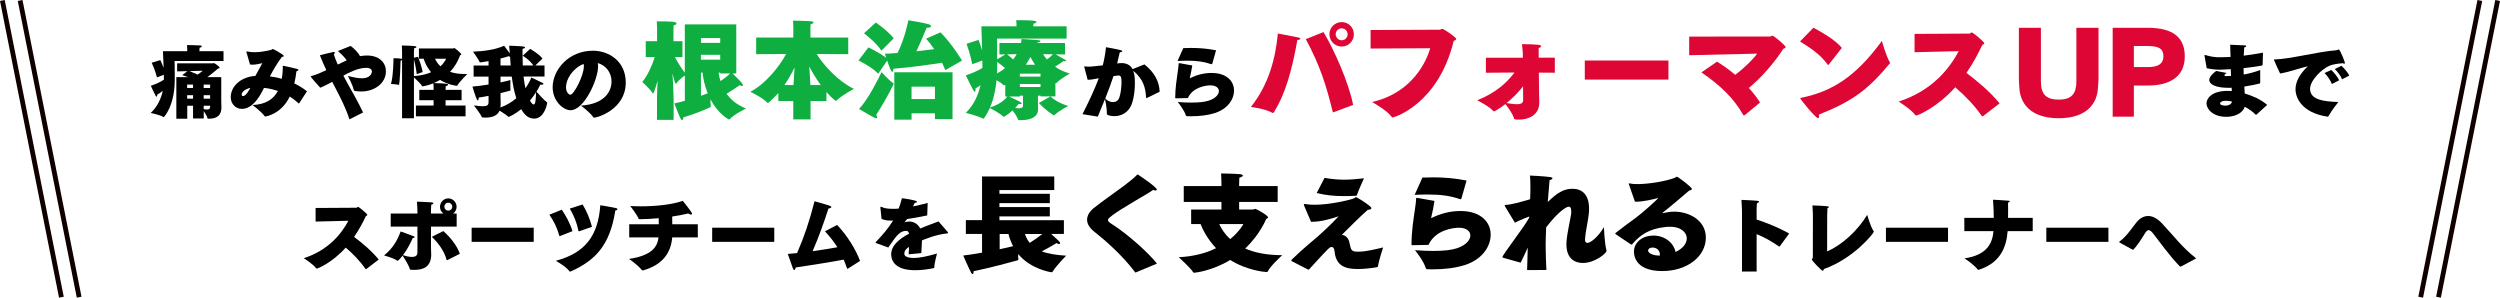
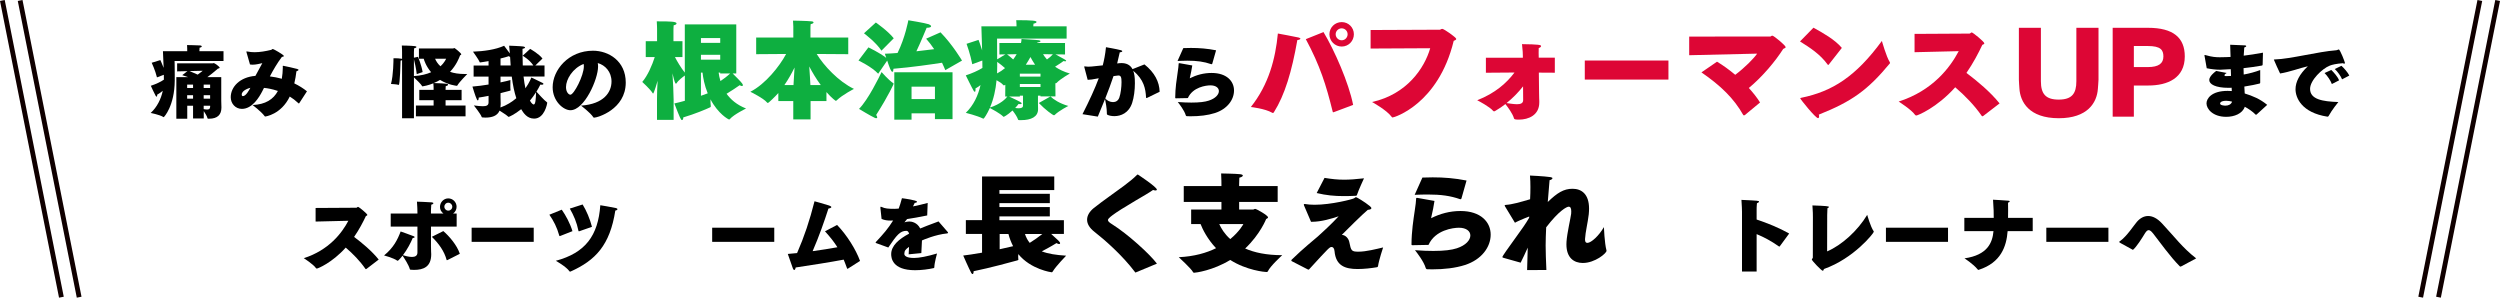
<svg xmlns="http://www.w3.org/2000/svg" id="_レイヤー_1" width="1037.63" height="123.54" viewBox="0 0 1037.63 123.54">
  <defs>
    <style>.cls-1{fill:#0eaf40;}.cls-1,.cls-2,.cls-3{stroke-width:0px;}.cls-2{fill:#dd0635;}.cls-3{fill:#000;}.cls-4{fill:none;stroke:#100000;stroke-miterlimit:10;stroke-width:2px;}</style>
  </defs>
  <path class="cls-3" d="M72.46,25.32s.07,2.41.07,6.1v1.96c-.07,10.64-4.47,15.27-4.6,15.27-.07,0-.13-.07-.23-.13-1.34-.88-5.16-1.63-5.16-1.63,2.67-2.45,4.31-5.84,5.02-9.2-.98.75-1.86,1.4-2.35,1.63,0,.1.03.23.03.29,0,.33-.1.49-.26.49-.1,0-.26-.13-.39-.36-.49-.82-1.99-4.14-1.99-4.14,2.02-.65,4.21-1.66,5.42-2.54,0-.59,0-1.27-.03-2.02l-2.84,1.08c-.72-2.97-2.19-6.07-2.19-6.07l3.59-1.11s.72,1.53,1.37,3.23c-.13-3.46-.29-6.92-.29-6.92h10.08c0-.65,0-1.66-.07-2.54,0,0,4.86.07,5.55.16.36.07.55.23.55.39,0,.2-.26.42-.91.55-.03.36-.07,1.01-.07,1.44h10.01v4.08h-20.32ZM80.13,49.17v-5.28h-2.41v5.38h-4.53v-17.26h4.86c-1.27-.46-2.25-.75-2.41-.82l2.15-1.66-4.27.1v-3.33h14.75c.2,0,.29-.13.46-.13.33,0,2.45,1.5,2.45,1.96,0,.16-.29.23-.78.39,0,0-2.35,2.06-4.34,3.49h5.77v9.82l.07,2.68v.16c0,2.9-1.6,4.6-5.12,4.6h-.29c-.33,0-.36-.16-.39-.26-.13-.72-.95-2.02-1.53-2.9v3.07h-4.4ZM80.13,35.11h-2.45v1.4h2.45v-1.4ZM80.13,39.51h-2.45v1.44h2.45v-1.44ZM78.66,29.5c.72.29,2.05.85,3.39,1.47,1.24-.85,2.09-1.6,2.09-1.6l-5.48.13ZM87.21,35.11h-2.67v1.4h2.67v-1.4ZM87.21,39.51h-2.67v1.44h2.67v-1.44ZM87.21,43.89h-2.67v1.4c.52.1,1.01.16,1.44.16.75,0,1.24-.26,1.24-1.14v-.42Z" />
  <path class="cls-3" d="M124.21,42.84c-.07.1-.1.13-.16.13-.03,0-.13-.07-.23-.16-1.14-1.08-2.35-1.99-3.55-2.74-3.62,7.5-10.15,8.29-10.18,8.29-.13,0-.2-.07-.29-.2-1.37-1.86-4.96-4.57-4.96-4.57,5.35-.23,8.65-2.35,10.5-5.84-2.32-.78-4.34-1.14-5.77-1.27-.26.49-.49.98-.75,1.47-1.17,2.25-4.04,7.24-8.42,7.24-2.67,0-4.63-2.19-4.63-4.83,0-4.34,3.85-8.38,10.24-8.87.85-1.6,1.96-3.62,2.87-5.28-.95.2-2.61.65-4.11.65-.36,0-.69-.03-1.01-.1l-1.4-4.89c-.07-.16-.1-.29-.1-.39s.03-.13.16-.13c.07,0,.13,0,.26.03.98.2,1.99.29,3,.29,2.25,0,4.57-.42,6.79-.95.39-.1.52-.39.78-.39s4.57,2.41,4.57,2.9c0,.23-.36.36-.82.39-1.96,2.61-3.56,5.38-4.99,8.09,1.66.2,3.33.52,4.96.98.26-1.47.39-3.07.42-4.76,0-.2-.03-.36-.03-.46,0-.13.03-.16.23-.16.39,0,5.15,1.14,5.74,1.3.42.13.59.26.59.39,0,.26-.59.49-.88.59-.2,1.79-.52,3.46-.88,5.02,1.96.95,3.75,2.06,5.25,3.29l-3.2,4.93ZM100.33,39.25c0,.39.16.65.49.65,1.24,0,2.58-2.48,3.1-3.46-.46.1-3.59,1.01-3.59,2.81Z" />
-   <path class="cls-3" d="M145.03,49.53c-1.4-4.4-3.46-8.48-5.74-12.85-.46-.88-.95-1.79-1.4-2.71-1.57.85-3.29,1.76-4.96,2.45-.03-.03-3.95-4.34-3.95-4.63,0-.13.2-.23.59-.33,1.76-.46,3.75-1.34,5.87-2.35-.95-1.99-1.86-4.05-2.67-6.17,0,0,4.63-1.21,5.64-1.37h.2c.26,0,.36.1.36.29s-.16.49-.42.69c.42,1.37.98,2.81,1.63,4.24,1.27-.62,2.54-1.24,3.72-1.76-.75-1.08-1.86-2.28-3.65-3.85l5.25-2.12c1.6,1.14,3,2.61,3.95,4.24,1.01-.16,1.96-.26,2.84-.26,5.35,0,7.89,3.13,7.89,6.56,0,4.93-4.73,8.38-10.24,8.38-.85,0-1.73-.07-2.64-.23-.33-.07-.42-.13-.49-.46-.39-2.02-2.41-5.77-2.41-5.77,2.67.69,4.5.98,5.84.98,3.29,0,4.11-1.92,4.11-2.81,0-.46-.23-1.53-2.41-1.53-3.33,0-7.31,2.09-9.43,3.23.59,1.08,1.14,2.15,1.66,3.1,2.15,3.88,4.44,7.73,6.52,12.2l-5.64,2.84Z" />
  <path class="cls-3" d="M172.63,48.29v-4.5h7.34v-2.19h-5.94v-4.31h5.94v-.72s0-.88-.1-1.99c-1.96.82-4.27,1.27-4.5,1.27-.06,0-.13-.03-.2-.16-.36-.69-2.38-2.68-3.36-3.59v17h-4.93v-24.11c-.13.07-.36.13-.62.2-.03.95-.26,10.05-.75,10.05-.03,0-.1,0-.16-.03-.68-.23-3.07-.36-3.07-.36,1.01-3.65,1.04-9.92,1.04-10.6v-.07h.59c.69,0,1.89.03,2.77.2.07,0,.13.03.2.07v-2.74s0-1.92-.1-2.81c0,0,3.75.03,5.48.26.36.03.59.2.59.36s-.29.39-.98.55c-.03.49-.07,1.63-.07,1.63v2.25l1.7-.36s1.4,3.33,1.92,6.33l-2.45.85c-.23-2.25-.88-5.02-1.17-6.2v7.01c2.97-.2,5.32-.78,7.14-1.6-2.12-2.48-2.9-4.96-3.07-5.61h-1.99v-4.24h14.19c.13,0,.33-.2.52-.2s2.87,2.15,2.87,2.61c0,.16-.16.29-.49.42-.42,1.11-1.53,4.05-4.18,6.85,1.63.59,3.65.91,6.2.91h.95s-3.36,3.39-4.08,4.7c-.1.16-.13.2-.23.2-.23,0-3.59-.36-6.98-2.45-.78.49-1.66.91-2.61,1.3,5.71.2,5.94.33,5.94.69,0,.23-.29.46-.98.59-.06.46-.06,1.44-.06,1.44v.1h6.65v4.31h-6.65v2.19h8.29v4.5h-20.62ZM180.59,24.38c.36.88,1.04,2.06,2.22,3.13,1.79-1.63,2.35-3.13,2.35-3.13h-4.57Z" />
  <path class="cls-3" d="M217.3,31.78c.2,1.86.49,3.49.78,4.86,1.76-2.48,2.45-4.47,2.45-4.47,0,0,3.39,1.57,4.67,2.25.26.13.36.29.36.39,0,.2-.26.36-.69.36-.16,0-.36-.03-.59-.07-.49.98-1.01,1.96-1.63,2.94.62.69,3.33,3.69,4.31,4.37.13.07.16.13.16.2,0,.52-1.14,6.62-5.42,6.62-3.03,0-4.53-2.51-5.38-3.91-2.77,2.22-5.06,3.2-5.22,3.2-.07,0-.13-.07-.23-.16-.52-.52-2.28-1.66-3.52-2.45-.95,2.22-3.2,2.9-5.91,2.9-1.4,0-1.47-.1-1.53-.29-.39-1.21-3.23-4.76-3.23-4.76,1.53.2,2.77.33,3.72.33,1.6,0,2.38-.39,2.38-1.6v-2.71c-1.4.29-2.8.52-4.08.72-.03.85-.2,1.17-.39,1.17-.13,0-.26-.16-.39-.42-.62-1.24-1.83-5.32-1.83-5.32,2.12-.16,4.47-.49,6.69-.85v-3.29h-6.2v-4.6h6.2v-1.83c-1.01.16-3.2.55-3.49.55-.13,0-.2-.03-.23-.2-.29-.88-2.74-4.27-2.74-4.27,4.44-.16,9.33-.82,12.92-2.45,0,0,1.44,1.89,2.38,3.2-.07-1.11-.2-2.25-.29-3.23,0,0,4.63.16,5.84.33.42.07.75.23.75.42s-.26.39-1.04.55v1.86c0,1.83.03,3.52.1,5.06h4.4c-1.57-2.41-4.44-4.05-4.44-4.05l3.1-2.84s3.65,2.02,5.12,4.01l-2.97,2.87h3.82v4.6h-8.71ZM207.74,40.07c0,1.6.07,2.84.07,3.07,0,.52-.03,1.04-.1,1.47,2.67-.95,4.83-2.35,6.59-3.85-.82-2.45-1.44-5.38-1.89-8.97h-4.67v2.41c1.89-.39,3.39-.75,4.11-.98,0,0-.03,1.11-.03,2.22,0,.75,0,1.5.07,1.92v.16c0,.07,0,.1-4.14,1.14v1.4ZM211.95,27.18c-.1-1.11-.16-2.28-.23-3.52-.16-.07-.36-.2-.49-.36-.95.33-2.15.65-3.49.98v2.9h4.21ZM219.94,41.77c.91,1.6,1.53,1.6,1.57,1.6.75,0,.91-2.15.98-5.09-.75,1.17-1.6,2.35-2.54,3.49Z" />
  <path class="cls-3" d="M253.81,33.84c0-4.05-2.64-6.82-5.71-7.67.1.46.13.95.13,1.47,0,5.19-5.64,18.11-11.48,18.11-2.9,0-7.37-3.75-7.37-9.53,0-7.18,6.56-15.17,16.74-15.17,6.49,0,13.6,4.27,13.6,13.21,0,11.16-11.78,14.58-13.15,14.58-.16,0-.23-.07-.33-.2-1.17-1.86-5.09-4.8-5.09-4.8,9.59-.65,12.66-5.68,12.66-10.02ZM234.92,36.15c0,2.12,1.14,3.16,1.83,3.16,1.44,0,5.58-7.89,5.58-11.81,0-.36-.03-.69-.1-.95-4.5,1.73-7.31,6.33-7.31,9.59Z" />
  <path class="cls-1" d="M304.07,30.48c3.47,3.47,4.26,4.26,4.26,4.88,0,.22-.13.35-.35.35s-.57-.09-.97-.35c-1.36,1.01-3.82,2.55-5.45,3.56,1.71,2.37,4.26,4.61,8.09,6.11,0,0-5.05,2.46-6.72,4.39-.13.13-.22.18-.31.18-.26,0-4.57-2.33-7.73-8.39,0,1.05,0,2.11.13,2.77v.18c0,.13-.04.26-.31.4-1.67.79-6.24,2.72-11.12,4.17v.09c0,.66-.26,1.01-.53,1.01-.44,0-.83-.83-3.16-6.9,1.45-.31,2.9-.7,4.35-1.1v-10.5c-.92.66-2.72,2.02-3.43,3.21-.09.09-.18.18-.26.18-.35,0-.66-.97-1.45-4.31.22,3.65.48,8.48.48,10.94v8.39h-6.9v-8.66c0-2.24.09-4.97.26-7.56-.13.4-1.54,5.32-1.89,5.32-.04,0-.09-.09-.18-.18-.88-1.54-4.31-4.66-4.31-4.66,2.24-2.59,4.13-6.99,5.19-10.33h-3.74v-6.59h4.7v-5.14s-.04-2.33-.13-3.08h.7c4.79,0,7.51.04,7.51.88,0,.31-.44.62-1.19.75-.09.66-.09,2.07-.09,2.07v4.53h3.74v6.59h-3.12c.92,1.8,2.46,4.39,4.09,6.46V10.13h21.36v20.35h-1.54ZM298.93,15.8h-8v1.98h8v-1.98ZM298.93,22.74h-8v2.02h8v-2.02ZM290.93,30.13v9.62c1.14-.4,2.11-.75,2.81-1.01-1.36-3.34-1.93-6.5-2.15-8.61h-.66ZM298.93,30.48v-.35h-.66c.13,1.01.35,2.2.75,3.52,1.27-.83,2.72-1.93,4.04-3.16h-4.13Z" />
  <path class="cls-1" d="M329.25,49.55v-7.6h-6.2v-3.34c-1.32,1.49-4.04,4.13-4.35,4.13-.13,0-.22-.09-.4-.26-1.41-1.71-6.86-4.39-6.86-4.39,6.2-3.16,12.08-10.5,14.85-15.69l-12.44.09v-6.9h15.42v-4.57s-.04-1.32-.13-2.46c0,0,6.02.09,7.82.31.44.04.7.26.7.44,0,.26-.35.57-1.19.7-.09.62-.09,1.54-.09,1.54v4.04h15.69v6.9l-13.1-.09c2.94,4.83,9.05,11.43,15.47,14.5,0,0-4.75,2.42-7.16,4.75-.18.13-.26.22-.35.22s-1.54-.97-3.91-3.65v3.74h-6.59v7.6h-7.21ZM329.34,35.31c.09-1.85.26-4.75.44-7.29-1.05,2.15-2.46,4.75-4.22,7.29h3.78ZM340.67,35.31c-2.02-2.72-3.6-5.45-4.79-7.73.18,2.64.4,5.76.48,7.73h4.31Z" />
  <path class="cls-1" d="M392.35,29.12c-.26-.62-.7-1.71-1.36-3.08-4.26.66-12.66,1.89-20.17,2.5-.04.97-.22,1.27-.44,1.27-.57,0-1.23-1.93-2.15-4.66l-3.74,5.45c-2.68-2.9-8.17-5.49-8.17-5.49l4.13-5.45s4.61,2.2,7.38,4.35c-.31-.97-.57-1.71-.57-1.71,1.71-.04,3.52-.18,5.27-.31,3.21-6.46,4.48-13.58,4.48-13.58,0,0,6.86,1.1,8.53,1.67.44.18.92.53.92.83s-.48.62-1.85.62c-.44.92-2.11,5.23-4.26,9.76,2.77-.31,5.32-.62,7.38-.88-.97-1.45-2.07-2.94-3.34-4.35l5.98-2.64c5.1,5.23,8.92,11.73,8.92,11.73l-6.94,3.96ZM364.1,48.72c0,.22-.13.35-.4.35-.13,0-.35-.04-.66-.18-1.67-.75-6.5-3.69-6.5-3.69,3.78-3.78,8.48-13.4,9.36-15.29,0,0,2.86,3.25,4.61,4.44.31.18.4.31.4.44,0,.04-1.8,4.31-7.25,12.92.26.4.44.75.44,1.01ZM365.85,21.03c-2.2-3.43-7.25-7.21-7.25-7.21l4.92-4.48s5.1,3.56,7.43,6.55l-5.1,5.14ZM388.05,49.46v-2.42h-9.71v2.64h-7.16v-19.69h24.17v19.47h-7.29ZM388.05,35.97h-9.71v5.14h9.71v-5.14Z" />
  <path class="cls-1" d="M431.86,40.02v-.31h-1.05v3.34c0,.66.04,2.07.04,2.15v.13c0,3.16-2.86,4.53-7.03,4.53h-.75c-.44,0-.48-.09-.53-.26-.35-1.1-1.41-2.64-2.29-3.74-2.24,2.02-3.6,2.64-3.69,2.64-.04,0-.09-.04-.18-.13-1.32-1.32-4.7-3.12-5.54-3.56-1.23,2.68-2.42,4.44-2.64,4.44-.09,0-.18,0-.31-.09-2.29-1.14-7.03-2.33-7.03-2.33,3.21-3.08,5.14-7.25,6.11-11.51-.79.57-1.54,1.1-2.11,1.41.04.22.04.4.04.57,0,.53-.13.79-.31.79-.13,0-.31-.13-.44-.35-.7-1.14-3.3-6.46-3.3-6.46,2.46-.79,5.14-1.98,6.9-3.08,0-.83-.04-1.89-.04-3.08l-4.17,1.54c-.75-4-2.37-8.48-2.37-8.48l4.97-1.63s.75,1.93,1.49,4.35c-.13-4.92-.31-9.98-.31-9.98h14.59c0-.75-.04-1.63-.13-2.55,7.08,0,8.44.26,8.44.75,0,.26-.4.53-1.27.7-.04.35-.09.75-.09,1.1h13.84v5.1h-28.87s.04,3.65.04,8.61l3.43-2.07-2.5.04v-4.75h8.96c.13-.57.22-1.14.22-1.67.53.04,6.06.35,7.21.53.48.09.66.22.66.4,0,.22-.48.48-1.23.48l-.09.26h11.51v4.75l-3.96-.04c4.04,2.2,4.44,2.42,4.44,2.68,0,.13-.18.22-.44.22-.18,0-.4-.04-.66-.13-.26.22-2.02,1.45-3.43,2.29v.13c1.63,1.1,3.6,2.07,6.06,2.77,0,0-3.78,2.07-5.54,3.91-.09.09-.18.13-.26.13s-.13,0-.22-.04l.04,5.49h-6.24ZM417.22,40.06l.04-4.88-.22.13c-.13.09-.26.13-.35.13-.13,0-.22-.04-.35-.22-.57-.66-1.63-1.36-2.72-1.93-.35,3.87-1.19,7.78-2.72,11.34,4.39-1.41,6.55-3.65,7.21-4.57h-.88ZM413.88,27.97c0,.83,0,1.67-.04,2.5,1.19-.62,2.29-1.36,3.3-2.2-.92-.83-2.24-1.89-3.25-2.59v2.29ZM417.97,22.57c.66.44,1.54,1.19,2.55,2.11.53-.7,1.05-1.45,1.45-2.2l-4,.09ZM424.61,39.71h-1.32v.35h-4.48c5.05,2.33,5.23,2.55,5.23,2.86,0,.18-.22.31-.62.31-.18,0-.4-.04-.66-.09-.31.4-.75,1.01-1.41,1.67.48.09,1.01.13,1.45.13,1.01,0,1.8-.26,1.8-1.05v-4.17ZM431.86,30.57h-8.57v1.23h8.57v-1.23ZM431.86,34.87h-8.57v1.23h8.57v-1.23ZM429.62,26.88c-.79-1.19-1.45-2.29-1.93-3.21-.62,1.1-1.27,2.2-1.93,3.21h3.87ZM435.99,40.02c1.23,1.23,3.82,2.94,7.43,3.96,0,0-3.78,1.89-5.62,3.69-.13.09-.22.18-.35.18-.44,0-3.69-2.37-6.28-5.1l4.83-2.72ZM432.91,22.48c.4.66.92,1.41,1.63,2.2.97-.66,1.89-1.49,2.46-2.15l-4.09-.04Z" />
  <path class="cls-3" d="M475.99,40.66c-.07.03-.1.03-.16.03-.1,0-.13-.07-.16-.29-.2-3.56-.88-7.37-5.32-11.03.46,1.4.69,2.35.69,5.19s-.39,5.9-1.14,8.16c-1.4,4.24-4.73,5.48-7.37,5.48-1.14,0-2.12-.2-2.8-.52-.33-.16-.33-.33-.33-.59v-.29c0-1.7-.49-4.53-.75-5.71-.88,2.25-1.89,4.63-3,7.31l-6.36-1.01c2.94-5.81,5.15-10.6,6.75-14.91-2.8.55-3.42.62-4.6.65-.1-.33-1.44-5.35-1.44-5.45,0-.07.03-.13.2-.13.1,0,.16,0,.29.03.33.07.72.1,1.17.1.52,0,1.5-.03,6.04-.55.52-1.99,1.04-4.47,1.34-7.54,0,0,4.24.72,6.17,1.24.39.1.59.26.59.42,0,.23-.39.42-1.04.46-.29,1.11-.69,2.94-1.08,4.63l.2-.03c.52-.07,1.04-.13,1.57-.13,1.83,0,3.59.59,4.6,2.51.1-.03.2-.07.33-.13l4.63-1.83c4.21,3.36,6.2,7.24,6.3,11.35l-5.28,2.58ZM458.74,40.85c.72.91,2.02,1.53,3.23,1.53,1.08,0,2.12-.52,2.61-1.89.59-1.66.91-4.37.91-6.39s-.23-2.77-1.34-2.77c-.2,0-.55.03-1.99.26-1.04,3.07-2.12,6.04-3.42,9.27Z" />
  <path class="cls-3" d="M494.85,27.18c-.33,2.02-.42,2.58-1.04,5.32,2.8-1.4,5.81-2.22,9.07-2.22,6.3,0,9.3,3.46,9.3,7.28s-2.77,7.7-7.93,9.36c-2.94.95-6.43,1.34-10.02,1.34-.52,0-1.08,0-1.6-.03-.23,0-.39-.13-.46-.33-.59-2.06-2.71-4.76-3.33-5.55,2.15.16,4.01.23,5.64.23,3.36,0,5.68-.29,7.24-.82,2.8-.91,4.18-2.54,4.18-3.95,0-1.3-1.21-2.38-3.52-2.38-1.76,0-7.31.69-9.36,5.28-.52,0-4.14.1-4.99.1-.13,0-.26-.07-.26-.23.03-4.14.59-7.57,1.01-10.47.26-1.73.39-2.77.42-3.69,0-.16.1-.2.23-.2h.1l5.32.95ZM503.17,26.4c-.07.16-.16.26-.33.26-.03,0-.1-.03-.13-.03-3-1.04-5.91-1.44-9.92-1.44-1.21,0-2.58.03-4.04.1l2.38-5.32c1.08-.03,2.12-.07,3.17-.07,3.49,0,6.82.26,10.44.98l-1.57,5.51Z" />
  <path class="cls-2" d="M539.03,15.58c.48.13.7.31.7.48,0,.22-.48.48-1.27.57-2.29,13.05-5.19,22.76-9.71,29.93-.18.22-.26.35-.44.35-.09,0-.18-.04-.31-.13-2.94-1.71-8.83-2.37-8.83-2.37,7.43-9.36,10.2-20,11.21-30.5,0,0,7.43,1.36,8.66,1.67ZM553.89,46.43c-.26.09-.4.18-.53.18s-.18-.09-.22-.26c-2.72-11.03-5.27-19.16-11.16-30.1l7.34-2.94c4.57,7.6,10.5,21.09,12.3,30.23l-7.73,2.9ZM551.78,14.22c0-2.81,2.29-5.05,5.1-5.05s5.05,2.24,5.05,5.05-2.24,5.1-5.05,5.1-5.1-2.29-5.1-5.1ZM559.33,14.22c0-1.36-1.1-2.46-2.46-2.46s-2.5,1.1-2.5,2.46,1.14,2.5,2.5,2.5,2.46-1.14,2.46-2.5Z" />
  <path class="cls-2" d="M568.87,20.15v-7.69l28.74-.13c.26,0,.57-.35,1.01-.35.7,0,5.8,3.56,5.8,4.17,0,.31-.4.57-1.05.79-6.37,26.32-24.74,31.82-25.36,31.82-.18,0-.26-.09-.44-.31-2.02-2.77-8.09-6.11-8.09-6.11,14.46-3.21,21.75-14.06,24.13-22.32l-24.74.13Z" />
  <path class="cls-2" d="M638.7,30.13l.09,8.26c0,1.76.09,3.21.09,3.52v.62c0,5.27-4.44,7.12-8.48,7.12-1.71,0-1.89-.18-2.02-.53-.57-2.02-2.59-4.7-3.56-5.93-1.27,1.01-2.64,1.93-4.09,2.77-.22.13-.4.26-.62.26-.13,0-.31-.09-.44-.26-1.41-1.67-6.02-4.09-6.55-4.35,7.47-2.94,12.22-7.16,15.47-11.51l-11.87.09v-6.24h15.34v-.75c0-1.01-.04-1.89-.35-4.88,6.94.09,7.91.31,7.91.79,0,.31-.35.66-.97.83,0,.66-.04,1.93-.04,1.93l.04,2.07h6.68v6.24l-6.64-.04ZM632.15,35.84c-1.93,2.46-4.22,4.83-6.86,6.94.31.04,2.99.48,4.31.48,1.54,0,2.59-.4,2.59-1.71l-.04-5.71Z" />
  <path class="cls-2" d="M657.77,33.03v-7.91h34.72v7.91h-34.72Z" />
  <path class="cls-2" d="M724.12,47.79c-.09.09-.18.09-.26.09-.13,0-.26-.04-.31-.13-3.87-6.9-9.4-12.22-17.36-17.71l6.46-4.44c2.42,1.45,5.05,3.34,7.56,5.45,4.04-3.03,7.73-6.81,9.1-8.79l-28.21.66v-7.73l33.71-.04c.22,0,.4-.35.79-.35.66,0,5.54,4.09,5.54,4.75,0,.26-.31.48-1.01.75-3.21,5.05-8.53,11.47-14.28,16.22,1.85,2.02,3.47,4.09,4.66,6.02l-6.37,5.27Z" />
  <path class="cls-2" d="M759.19,26.61c-.18.22-.26.35-.4.35-.09,0-.18-.09-.26-.22-3.12-4.26-7.21-6.9-11.43-9.54l5.58-5.71c3.96,2.2,8.88,4.92,11.78,8.39l-5.27,6.72ZM755.01,48.28c0,.44-.13.75-.44.75-1.05,0-7.38-7.91-7.38-8.22,0-.09.13-.18.4-.22,12.92-2.64,22.63-8.79,33.49-23.6,0,0,1.85,6.59,3.25,8.75.09.13.13.26.13.35,0,.04,0,.13-.04.18-9.27,11.21-15.86,15.86-29.53,21.31.09.26.13.48.13.7Z" />
  <path class="cls-2" d="M823.13,48.14c-.13.09-.22.13-.31.13-.13,0-.22-.04-.31-.18-3.03-4.39-6.94-8.39-10.99-11.87-7.69,8.57-15.64,11.73-16.17,11.73-.18,0-.35-.09-.53-.31-1.45-2.11-6.77-5.49-6.77-5.49,14.11-4.53,21.36-14.15,24.92-20.92l-18.33.44v-7.6l22.81-.13c.35,0,.57-.48.92-.48.48,0,5.23,3.87,5.23,4.53,0,.18-.18.4-.83.62-1.58,3.38-3.74,7.51-6.59,11.65,4.66,3.52,9.93,7.91,13.75,12.66l-6.81,5.23Z" />
  <path class="cls-2" d="M861.8,11.54h9.19v21.53c0,.75-.22,3.03-.26,3.78-.4,5.84-4.35,12.22-16.22,12.22-12.48,0-16-6.9-16.35-12.3-.04-.75-.22-2.94-.22-3.69V11.54h9.14v22.15c0,5.19,1.89,7.65,7.38,7.65s7.34-2.5,7.34-7.6V11.54Z" />
  <path class="cls-2" d="M876.87,48.41V11.54h14.68c10.5,0,15.25,4.13,15.25,11.87,0,9.05-7.16,12.08-15.16,12.08h-5.98v12.92h-8.79ZM891.46,27.84c4.48,0,6.46-1.49,6.46-4.39,0-2.72-1.1-4.35-6.5-4.35h-5.76v8.75h5.8Z" />
  <path class="cls-3" d="M936.59,47.54s-.16.1-.26.1c-.03,0-.1-.03-.13-.07-1.31-1.34-3.04-2.48-4.5-3.26-.95,2.87-4.37,4.18-7.7,4.18-5.58,0-8.19-3.29-8.19-5.58,0-1.96,2.02-5.19,8.78-5.19.59,0,1.17.03,1.73.07-.03-.46-.03-.91-.07-1.37-.46,0-.88.03-1.3.03-5.38,0-7.99-1.47-7.99-3.23,0-.42.1-1.7,2.87-3.78l4.37.85s-.95.55-.95.91c0,.23.26.39.65.39.69,0,1.4-.03,2.09-.07-.03-.91-.07-1.86-.1-2.81-4.18.23-4.21.23-4.4.23-1.76,0-3.75-.23-5.58-.62,0,0-.81-4.47-.91-5.12-.03-.1-.03-.2-.03-.26,0-.1.03-.13.13-.13s.23.03.46.1c2.58.75,4.21.85,5.74.85s4.05-.1,4.5-.13c-.03-1.14-.1-2.48-.16-5.06,0,0,5.12.2,6.17.26.29,0,.49.13.49.33,0,.16-.26.39-.81.55-.03.46-.13,2.09-.23,3.39,2.38-.29,5.09-.69,7.99-1.24l-.13,4.93c0,.26-.1.39-.33.42-2.61.46-5.19.82-7.6,1.08.03.85.03,1.76.07,2.64,2.41-.42,4.76-1.08,6.85-1.86v5.22c0,.2-.07.33-.29.39-1.34.33-3.65.85-6.3,1.24.07.98.1,1.96.16,2.87,3.33,1.04,6.33,2.25,9.33,4.73l-4.4,4.01ZM924.03,41.83c-2.48,0-2.58.98-2.58,1.14,0,.75,1.7.88,2.22.88,1.24,0,2.35-.49,2.77-1.66-.75-.2-1.6-.36-2.41-.36Z" />
  <path class="cls-3" d="M966.96,27.25c-3.13,1.21-8.16,6.07-8.16,9.62,0,4.37,5.09,5.25,11.74,5.48,0,0-2.77,3.39-4.01,5.74-.13.23-.29.33-.46.33h-.06c-10.73-1.66-13.25-7.86-13.25-11.39,0-3,1.63-6.26,5.12-9.53-3.36.75-7.6,2.38-11.52,3-.1-.16-2.58-5.51-2.58-5.71,0-.13.16-.1.52-.13,6.2-.16,18.01-3.26,25.15-3.78.13,0,.29-.03.46-.07.36-.07.59-.29.78-.29.59,0,2.58,5.29,2.58,5.58,0,.23-.13.33-.29.33s-.36-.07-.52-.2c-2.84.2-4.47.62-5.51,1.01ZM967.84,34.88c-.46-1.37-1.89-3.46-3.03-4.57l2.8-1.27c1.04,1.01,2.71,2.87,3.23,4.31l-3,1.53ZM972.08,32.92c-.46-1.24-1.92-3.29-3.03-4.27l2.77-1.34c.95.82,2.77,2.9,3.26,4.05l-3,1.57Z" />
  <path class="cls-3" d="M152.12,111.6c-.1.07-.16.1-.23.1-.1,0-.16-.03-.23-.13-2.25-3.26-5.16-6.23-8.16-8.81-5.71,6.36-11.61,8.71-12,8.71-.13,0-.26-.07-.39-.23-1.08-1.57-5.02-4.08-5.02-4.08,10.47-3.36,15.86-10.5,18.5-15.53l-13.6.33v-5.64l16.93-.1c.26,0,.42-.36.68-.36.36,0,3.88,2.87,3.88,3.36,0,.13-.13.29-.62.46-1.17,2.51-2.77,5.58-4.89,8.65,3.46,2.61,7.37,5.87,10.21,9.4l-5.06,3.88Z" />
  <path class="cls-3" d="M178.88,94.05v8.19c0,1.66.1,3,.1,3.29,0,5.22-3.2,6.49-7.14,6.49-1.57,0-1.66-.1-1.73-.29-.49-1.83-2.38-4.67-3.03-5.61-.2.23-1.66,2.12-2.06,2.12-.03,0-.1,0-.16-.07-1.6-1.14-5.45-2.15-5.45-2.15,3.92-3.2,5.58-6.49,6.88-9.95,0,0,4.57,1.6,5.54,2.02.13.07.26.2.26.33,0,.16-.2.33-.78.36-.82,1.96-2.28,4.8-4.08,7.14.78.23,2.38.72,3.75.72,1.24,0,2.28-.42,2.28-1.83v-10.77h-11.09v-5.42h11.09v-.42c0-.98-.06-2.77-.2-4.5,0,0,4.89.16,6.17.29.46.07.65.2.65.36,0,.23-.39.52-.88.59-.1,1.17-.13,2.71-.13,2.71v.98h5.19c-.88-.62-1.44-1.6-1.44-2.77,0-1.89,1.53-3.52,3.43-3.52s3.46,1.57,3.46,3.46c0,1.17-.55,2.22-1.47,2.84h1.5v5.42h-10.67ZM185.76,107.91c-.13.07-.23.1-.29.1-.03,0-.06-.03-.1-.13-.95-3.59-3.26-6.82-6.13-9.59l4.76-2.38c2.41,2.06,5.71,5.87,6.85,9.43l-5.09,2.58ZM186.06,84.13c-.91,0-1.63.75-1.63,1.66s.72,1.63,1.63,1.63,1.66-.72,1.66-1.63-.75-1.66-1.66-1.66Z" />
  <path class="cls-3" d="M195.75,100.38v-5.87h25.77v5.87h-25.77Z" />
  <path class="cls-3" d="M232.55,97.93c-.07.03-.13.07-.2.07-.1,0-.2-.07-.23-.23-.98-3.49-2.32-6.07-4.11-8.65l5.15-2.09c1.66,2.38,3.43,5.61,4.44,8.91l-5.06,1.99ZM236.79,112.71c-.07.03-.13.03-.16.03-.13,0-.23-.07-.29-.16-1.3-1.89-5.64-4.34-5.64-4.34,12.23-3.29,17.55-10.37,18.46-23.06,0,0,4.99.82,6.49,1.17.42.1.62.29.62.49,0,.23-.29.46-.88.55-2.22,14.32-8.19,20.68-18.6,25.32ZM240.45,95.97c-.07.03-.13.03-.16.03-.1,0-.16-.03-.2-.2-.75-3.62-1.92-6.3-3.59-9.23l5.32-1.7c1.6,2.61,3,5.9,3.88,9.27l-5.25,1.83Z" />
-   <path class="cls-3" d="M279.01,98.52c-.55,6.49-4.05,11.42-12.07,13.7-.06.03-.13.03-.2.03-.16,0-.29-.1-.42-.26-1.7-2.09-5.22-4.53-5.22-4.53,9.59-1.44,11.78-5.09,12.23-8.94h-12.17v-5.45h12.27c0-.88,0-1.83-.03-2.51-2.97.29-5.71.42-7.9.42-.36,0-.39-.03-.42-.16-.72-1.79-3.49-5.32-3.49-5.32,1.4.1,2.9.13,4.47.13,6.13,0,12.98-.69,17.32-2.28,0,0,2.64,3.23,3.59,4.73.2.29.26.52.26.69,0,.2-.13.29-.36.29-.29,0-.75-.16-1.21-.46-2.19.52-4.44.95-6.66,1.27l.03,3.2h10.6v5.45h-10.64Z" />
  <path class="cls-3" d="M295.59,100.38v-5.87h25.77v5.87h-25.77Z" />
  <path class="cls-3" d="M352.03,111.44c-.13.1-.23.13-.29.13s-.13-.03-.16-.16c-.49-1.3-.91-2.51-1.4-3.65-5.15.98-13.96,2.38-19.93,3.26-.13.72-.36,1.04-.59,1.04s-.42-.26-.59-.69c-.49-1.34-2.09-5.97-2.09-5.97,1.24-.1,2.54-.23,3.85-.36,3-6.85,5.22-13.54,7.24-21.5,0,0,4.47,1.21,6.07,1.76.62.23.91.46.91.65,0,.26-.46.49-1.21.62-1.57,4.93-3.98,11.78-6.56,17.68,3.62-.49,7.18-1.08,10.28-1.63-1.27-2.06-2.9-4.14-5.15-6.62l5.02-2.64c4.08,4.21,7.83,10.24,9.53,14.94l-4.93,3.13Z" />
  <path class="cls-3" d="M377.14,105.57c.07-1.14.1-2.19.16-3.1-.13.1-.26.16-.36.26-.98.72-1.6,1.34-1.6,2.64,0,.65.65,1.7,4.04,1.7,2.12,0,5.51-.65,9.53-1.86,0,0-1.08,3.88-1.11,5.64,0,.23-.06.39-.23.42-2.15.49-5.09.88-7.76.88-9.59,0-9.92-5.25-9.92-6.66,0-3.49,3.17-6.26,7.44-8.51-.26-.95-.78-1.17-1.08-1.17h-.06c-2.58,0-4.01,1.73-7.5,6.92-.03,0-4.93-1.79-4.93-1.79-.23-.07-.33-.16-.33-.26s.07-.2.16-.29c3.07-3.29,4.99-5.48,7.11-8.87-.36,0-.72.03-1.08.03-1.21,0-2.45-.13-3.72-.69l-.49-4.57v-.16c0-.23.03-.33.2-.33.1,0,.2.03.39.13,1.24.62,2.67.75,5.25.75.49,0,1.08-.03,1.76-.1.42-1.14.88-2.54,1.34-4.31.82.1,6.26.82,6.26,1.47,0,.23-.36.42-.95.46-.13.29-.42.82-.72,1.47,1.79-.36,3.82-.82,6.1-1.44l-.2,5.19c-3.33.69-6.1,1.17-8.35,1.5-.29.39-.72.91-.98,1.21-.07.07-.1.13-.1.13v.03s.1-.03.2-.07c.36-.13,1.21-.29,1.83-.29.91,0,3.23.39,4.5,2.9.98-.39,1.92-.78,2.84-1.14,1.89-.72,3.52-1.3,4.76-1.79l3.79,4.37c.1.13.16.23.16.33,0,.16-.16.26-.46.29-4.76.46-9.88,2.68-10.37,2.9-.07,1.37-.16,3.29-.26,5.25l-5.29.52Z" />
  <path class="cls-3" d="M436.31,97.12c2.81,2.5,3.69,3.3,3.69,3.82,0,.22-.13.35-.4.35s-.66-.13-1.1-.4c0,0-2.81,1.76-6.11,3.43,2.59,1.01,5.93,1.54,10.11,1.8,0,0-4.26,4.39-5.49,6.46-.22.35-.31.44-.48.44s-8.7-1.19-13.89-7.56c0,.35-.04.75-.04,1.05,0,.35.04.62.04.88,0,.18.04.26.04.35,0,.18-.09.22-.48.35-2.55.7-11.25,3.08-18.11,4.48v.13c0,.7-.18,1.05-.44,1.05-.18,0-.35-.18-.53-.48-.92-1.63-3.34-7.21-3.34-7.21,1.67-.18,4.57-.62,7.82-1.19v-7.78h-6.72v-5.71h6.72v-18.15h29.97v5.67h-22.76v1.54h20.92v3.87h-20.92v1.63h20.92v3.87h-20.92v1.58h26.76v5.71h-5.27ZM414.91,97.12v6.33c2.07-.44,4.04-.88,5.58-1.27-.83-1.63-1.49-3.3-1.93-5.05h-3.65ZM425.41,97.12c.48,1.45,1.14,2.68,1.98,3.69,1.76-1.1,3.74-2.5,5.23-3.69h-7.21Z" />
  <path class="cls-3" d="M471.55,113.03c-.13.04-.18.09-.22.09-.09,0-.13-.09-.26-.22-5.23-6.94-12.66-13.45-16.79-16.66-2.15-1.67-3.08-3.38-3.08-5.05,0-1.76,1.05-3.43,2.77-4.83,3.74-2.99,8.7-6.37,12.52-9.23,2.15-1.63,4-3.08,5.41-4.53.13-.13.22-.18.26-.18.09,0,.13.04.22.09.18.13,7.78,5.1,7.78,6.2,0,.22-.22.35-.57.35-.26,0-.62-.09-1.01-.22-1.8,1.27-4.31,2.68-7.08,4.31-10.15,5.98-11.65,7.51-11.65,8.17,0,.53.57,1.05,1.8,1.8,6.33,3.96,15.51,12.26,18.54,16.3l-8.66,3.6Z" />
  <path class="cls-3" d="M514.31,83.8v3.16h5.84c.26,0,.48-.26.83-.26.48,0,5.32,2.68,5.32,3.52,0,.26-.35.48-.79.7,0,0-2.42,6.28-8.7,12.22,3.78,1.67,8.79,2.77,15.38,2.77,0,0-5.01,4.57-5.93,6.64-.13.31-.35.35-.62.35-.62,0-8.22-.66-15.03-5.01-7.16,4.39-14.37,5.32-15.03,5.32-.18,0-.31-.09-.44-.31-.62-1.32-5.89-6.15-5.89-6.15,6.46-.31,11.56-1.8,15.47-3.74-3.65-3.87-5.58-7.87-6.42-10.02h-3.91v-6.02h12.57v-3.16h-15.64v-6.59h15.64v-.53s0-2.9-.13-4.7c0,0,6.06.09,7.87.31.79.09,1.14.31,1.14.57,0,.31-.53.66-1.45.88-.04,1.19-.09,2.9-.09,2.9v.57h16v6.59h-16ZM506.05,92.99c.79,1.76,2.15,4.09,4.57,6.24,3.91-3.21,5.45-6.24,5.45-6.24h-10.02Z" />
  <path class="cls-3" d="M536.23,108.45c-.13-.04-.26-.18-.26-.35,0-.09.04-.22.13-.31,4.88-4.79,9.58-8.48,10.94-9.71,1.63-1.45,5.62-5.1,8.57-8.31-2.9.97-7.16,2.29-11.21,2.29h-.26l-2.9-6.77c-.04-.13-.09-.26-.09-.35,0-.18.09-.26.31-.26h.18c1.05.18,2.42.31,3.96.31,6.94,0,15.78-2.29,16.39-2.68.44-.26.62-.48.83-.48.26,0,3.56,1.93,5.71,3.69.44.35.66.66.66.92,0,.35-.53.57-1.49.66-1.85,1.49-9.67,9.23-10.77,10.37,1.63.13,2.77,1.54,3.08,2.9.75,3.74.92,4.09,3.82,4.09,3.25,0,7.56-1.14,10.24-1.76,0,0-1.76,5.27-2.11,7.73-.04.26-.18.44-.44.48-2.33.4-5.32.75-8.04.75-5.14,0-9.05-1.32-9.58-7.43-.13-1.23-.62-1.71-1.19-1.71-.83,0-.88,0-9.36,9.27-.09.09-.18.13-.26.13-.04,0-.13-.04-.18-.04l-6.68-3.43ZM549.73,73.83c2.99.48,5.36.75,8.09.75,2.33,0,4.88-.18,8.31-.57,0,0-2.29,4.92-2.94,6.94-.04.13-.18.31-.44.31-1.76.09-3.43.13-5.01.13-3.82,0-7.25-.31-11.25-1.27l3.25-6.28Z" />
  <path class="cls-3" d="M595.38,83.41c-.44,2.72-.57,3.47-1.41,7.16,3.78-1.89,7.82-2.99,12.22-2.99,8.48,0,12.52,4.66,12.52,9.8s-3.74,10.37-10.68,12.61c-3.96,1.27-8.66,1.8-13.49,1.8-.7,0-1.45,0-2.15-.04-.31,0-.53-.18-.62-.44-.79-2.77-3.65-6.42-4.48-7.47,2.9.22,5.41.31,7.6.31,4.53,0,7.65-.4,9.76-1.1,3.78-1.23,5.62-3.43,5.62-5.32,0-1.76-1.63-3.21-4.75-3.21-2.37,0-9.84.92-12.61,7.12-.7,0-5.58.13-6.72.13-.18,0-.35-.09-.35-.31.04-5.58.79-10.2,1.36-14.11.35-2.33.53-3.74.57-4.97,0-.22.13-.26.31-.26h.13l7.16,1.27ZM606.59,82.35c-.09.22-.22.35-.44.35-.04,0-.13-.04-.18-.04-4.04-1.41-7.95-1.93-13.36-1.93-1.63,0-3.47.04-5.45.13l3.21-7.16c1.45-.04,2.86-.09,4.26-.09,4.7,0,9.18.35,14.06,1.32l-2.11,7.43Z" />
  <path class="cls-3" d="M633.83,112.1c.09-3.87.18-6.81.26-9.32-1.01,2.24-1.98,4.35-2.94,6.24l-7.16-2.02c-.35-.09-.44-.22-.44-.35,0-.26,2.24-3.52,6.02-8.7,1.93-2.68,3.65-5.01,5.1-7.56l.04-.53c-2.29.83-5.62,2.33-5.93,2.59l-4-6.59c-.18-.26-.26-.48-.26-.57,0-.18.18-.22.53-.26,2.42-.13,5.84-1.1,10.02-2.33.09-1.76.13-3.38.13-5.01s-.04-3.21-.18-4.83c0,0,5.93.26,8.57.66.53.09.75.26.75.48,0,.26-.4.62-1.19.79-.22,2.37-.48,5.62-.75,9.05,3.91-3.78,6.59-5.49,10.28-5.49s6.86,2.15,6.86,8.22c0,.75-.04,1.54-.13,2.42-.44,3.69-1.36,7.16-1.54,10.2v.26c0,.97.35,1.36.97,1.36,1.58,0,4.83-2.99,6.86-6.55,0,0,.26,6.64,1.05,9.58,0,.09.04.18.04.26,0,1.01-4.79,5.05-9.84,5.05-3.69,0-6.81-2.15-6.81-7.73,0-.4,0-.75.04-1.14.22-3.43,1.71-9.76,1.93-11.56.04-.4.04-.7.04-1.01,0-1.45-.44-1.93-1.05-1.93-.79,0-4,1.58-9.36,8.57-.13,2.86-.22,5.19-.22,7.56,0,2.9.13,5.89.31,10.15l-8,.04Z" />
-   <path class="cls-3" d="M670.61,97.2c-.13-.09-.18-.22-.18-.31s.04-.13.04-.13c3.12-2.46,5.36-4.09,8.35-6.28,2.15-1.49,9.4-7.95,9.4-8.26t-.04-.04s-.04.04-.09.04c-2.15.57-6.2,1.49-8.88,1.49h-.62l-2.5-7.16c-.04-.13-.09-.22-.09-.31,0-.13.09-.13.22-.13.09,0,.18,0,.31.04.79.18,1.8.26,3.03.26,4.66,0,11.78-1.14,15.51-2.59.57-.22.66-.48.92-.48.48,0,6.24,4.35,6.24,5.1,0,.4-.66.48-1.19.7-2.55,2.2-8.22,7.03-10.81,9.01-.13.09-.22.18-.22.26,0,.04.04.04.13.04s.18,0,.26-.04c1.01-.26,2.99-.57,4.39-.57,6.64,0,13.23,3.82,13.23,10.77,0,7.95-7.91,13.89-18.06,13.89s-11.78-5.27-11.78-8.09c0-3.96,3.69-6.64,8.04-6.64,5.05,0,8.53,3.3,9.23,6.81,2.9-1.36,4.66-3.38,4.66-5.71,0-1.89-1.8-4.75-7.03-4.75-.57,0-1.19,0-1.85.09-6.86.79-10.37,3.25-13.67,7.03-.13.18-.22.26-.35.26-.09,0-.18-.04-.35-.09l-6.28-4.22ZM688.94,105.64c0-1.93-1.54-2.9-3.08-2.9-1.1,0-1.8.57-1.8,1.23,0,1.45,2.86,2.11,4.39,2.11h.44c0-.13.04-.31.04-.44Z" />
  <path class="cls-3" d="M723.02,112.71v-24.86s-.07-3.26-.23-4.89c7.21.33,7.28.36,7.28.75,0,.2-.26.42-.85.65-.13,1.04-.13,2.51-.13,2.51v4.24c4.37,1.44,9.43,3.49,13.51,5.81l-3.88,5.28c-.03.1-.1.13-.2.13-.07,0-.16-.03-.26-.1-3.1-2.19-6.07-3.78-9.17-5.06v15.53h-6.07Z" />
  <path class="cls-3" d="M756.53,112.38c-.52,0-4.53-4.21-4.53-4.67,0-.33.42-.42.42-.82,0-3.33.03-16.64.03-16.64,0-.62,0-2.81-.2-4.99,5.78.2,6.85.33,6.85.65,0,.16-.23.36-.62.52,0,.36-.1,2.41-.1,2.81,0,4.24-.03,11.52-.03,15.1,6.04-2.58,12.66-8.55,16.64-15.17,0,0,1.31,4.8,2.68,6.82.03.07.06.13.06.2,0,.55-8.29,11.09-20.71,15.46-.1.36-.2.72-.49.72Z" />
  <path class="cls-3" d="M782.76,100.38v-5.87h25.77v5.87h-25.77Z" />
  <path class="cls-3" d="M833.27,95.94c-.49,6.43-2.84,13.08-11.91,16.02-.13.03-.2.07-.26.07-.1,0-.13-.07-.26-.2-1.89-2.32-5.48-4.6-5.48-4.6,9.56-1.37,11.61-6.49,12.04-11.29h-12.1v-5.51h12.2c0-2.15,0-3.52-.29-7.54,0,0,5.38.29,6.49.42.29.03.42.13.42.29s-.23.39-.68.52c.03,1.11.03,2.19.03,3.23s0,2.02-.03,3.07h10.24v5.51h-10.41Z" />
  <path class="cls-3" d="M849.33,100.38v-5.87h25.77v5.87h-25.77Z" />
  <path class="cls-3" d="M905.31,110.56c-.1.07-.2.1-.29.1s-.2-.03-.33-.16c-4.14-4.18-8.19-9.98-10.99-13.54-.78-.98-1.37-1.44-1.89-1.44s-1.01.46-1.57,1.37c-1.11,1.83-3.46,5.61-4.96,6.82l-5.12-2.81c-.42-.23-.59-.39-.59-.49,0-.13.2-.23.42-.39,2.71-1.92,5.68-6.49,6.88-7.89,1.4-1.63,3-2.48,4.73-2.48,1.86,0,3.82,1.01,5.74,3.07,5.32,5.68,8.45,10.05,14.19,14.52l-6.23,3.33Z" />
  <line class="cls-4" x1="8.36" y1=".2" x2="32.85" y2="123.35" />
  <line class="cls-4" x1=".98" y1=".2" x2="25.48" y2="123.35" />
  <line class="cls-4" x1="1029.26" y1=".2" x2="1004.71" y2="123.35" />
  <line class="cls-4" x1="1036.65" y1=".2" x2="1012.1" y2="123.35" />
</svg>